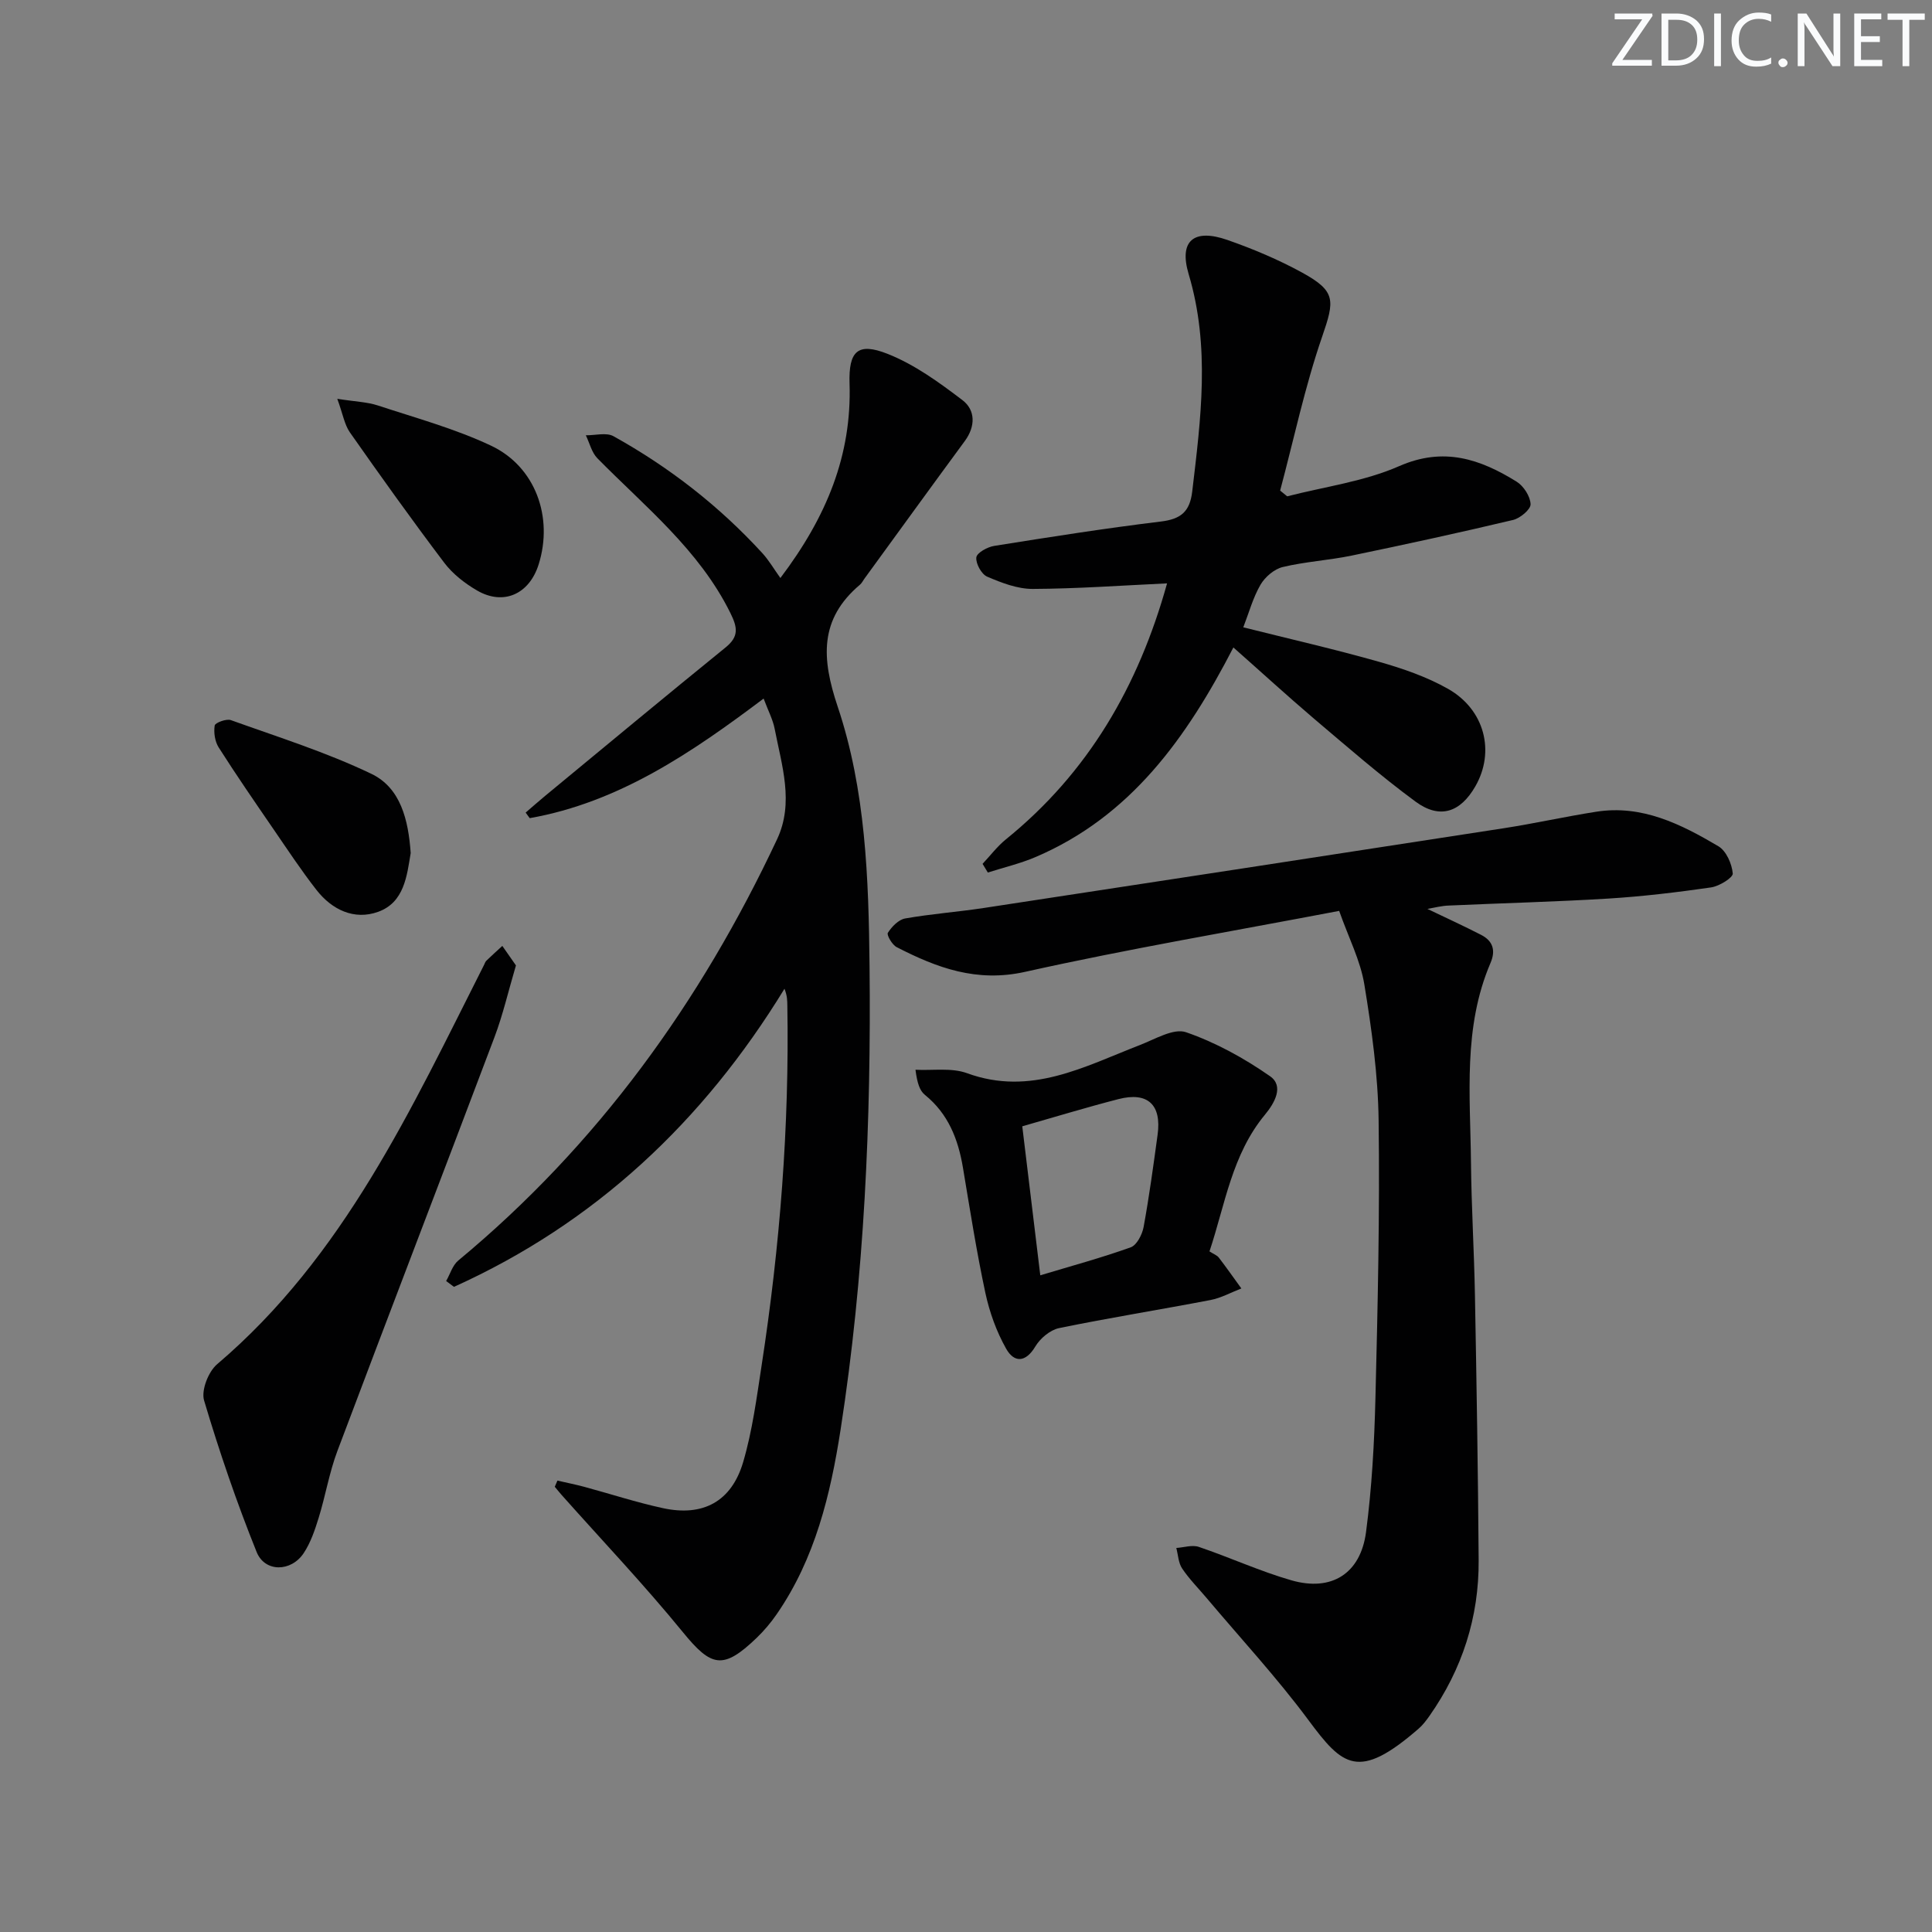
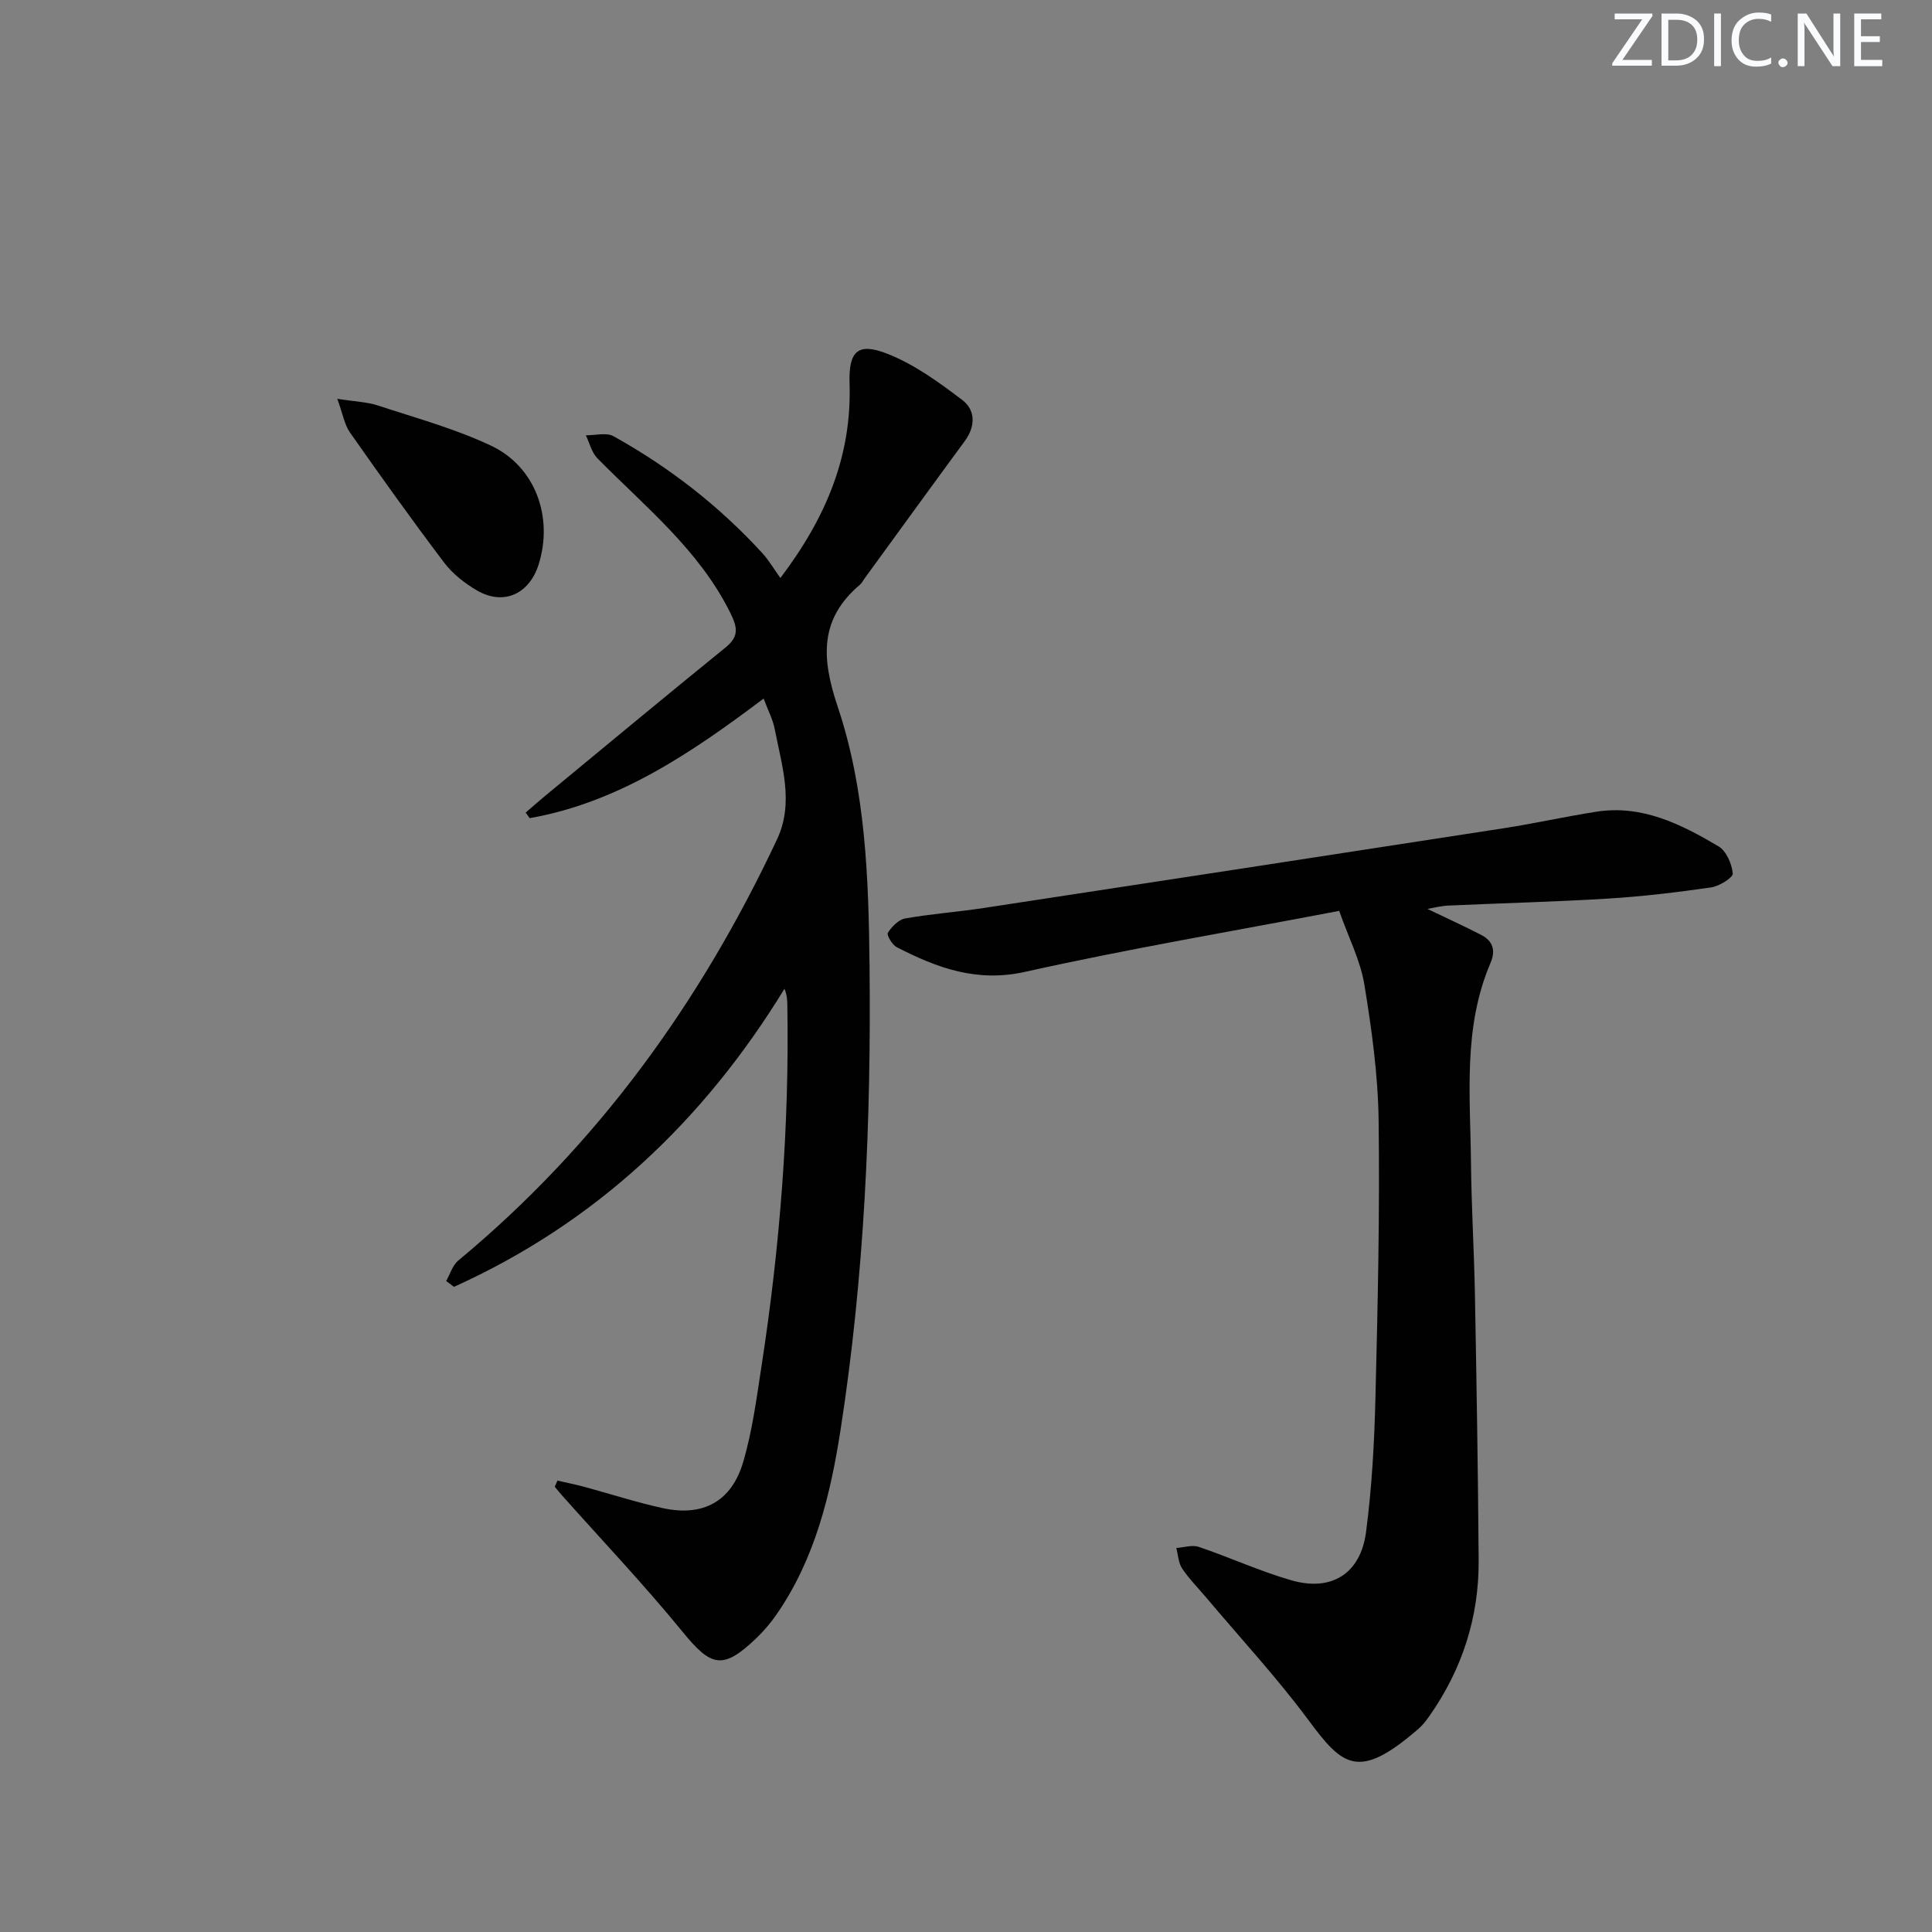
<svg xmlns="http://www.w3.org/2000/svg" enable-background="new 0 0 400 400" viewBox="0 0 400 400">
  <rect x="0" y="0" width="400" height="400" fill="#808080" stroke="none" />
  <g fill="#fafbfc">
    <path d="m342.2 3.2-6.3 9.2h6.1v1.2h-8.2v-.5l6.2-9.1h-5.7v-1.2h7.8v.4z" />
    <path d="m344 13.7v-10.9h3.1c1.6 0 3 .5 4.1 1.4 1.1 1 1.6 2.2 1.6 3.9s-.5 3-1.6 4-2.5 1.5-4.2 1.5h-3zm1.4-9.6v8.4h1.6c1.4 0 2.5-.4 3.2-1.1.8-.8 1.2-1.8 1.2-3.2s-.4-2.4-1.2-3.1-1.8-1-3.1-1z" />
    <path d="m356.3 2.8v10.9h-1.4v-10.9z" />
    <path d="m366.6 13.2c-.8.4-1.8.6-3 .6-1.6 0-2.8-.5-3.7-1.5s-1.4-2.3-1.4-3.9c0-1.7.5-3.2 1.6-4.2s2.4-1.6 4-1.6c1 0 1.9.1 2.6.4v1.5c-.8-.4-1.6-.6-2.6-.6-1.2 0-2.2.4-3 1.2s-1.1 1.9-1.1 3.3c0 1.3.4 2.3 1.1 3.1s1.6 1.1 2.8 1.1c1.1 0 2-.2 2.8-.7v1.3z" />
    <path d="m368.2 13c0-.3.1-.5.3-.6.2-.2.4-.3.6-.3.3 0 .5.1.7.3s.3.4.3.6-.1.5-.3.6c-.2.2-.4.3-.7.3s-.5-.1-.6-.3c-.2-.2-.3-.4-.3-.6z" />
    <path d="m381.1 13.7h-1.7l-5.5-8.4c-.2-.2-.3-.5-.4-.7 0 .2.1.8.1 1.5v7.6h-1.4v-10.9h1.8l5.3 8.3c.3.4.4.6.4.8 0-.3-.1-.8-.1-1.6v-7.5h1.4v10.9z" />
    <path d="m389.7 13.7h-5.8v-10.9h5.6v1.2h-4.2v3.5h3.9v1.2h-3.9v3.7h4.4z" />
-     <path d="m398.4 4.1h-3.1v9.6h-1.4v-9.6h-3.1v-1.3h7.7v1.3z" />
  </g>
  <path d="m115.41 306.54c1.85.43 3.72.8 5.55 1.29 5.44 1.47 10.81 3.23 16.31 4.42 8.27 1.79 14.17-1.35 16.59-9.53 1.91-6.48 2.79-13.29 3.82-19.99 3.8-24.7 5.76-49.54 5.33-74.55-.02-.98 0-1.97-.59-3.47-16.82 27.5-39.21 48.52-68.43 61.72-.54-.4-1.08-.81-1.62-1.21.82-1.43 1.32-3.25 2.51-4.24 28.85-23.91 50.18-53.5 66.01-87.23 3.55-7.57.96-15.27-.5-22.84-.37-1.92-1.33-3.72-2.29-6.28-14.86 11.18-29.95 21.49-48.43 24.76-.28-.38-.56-.76-.84-1.15 1.36-1.17 2.7-2.36 4.08-3.5 12.42-10.25 24.81-20.55 37.32-30.7 2.81-2.28 2.46-4.15.97-7.16-6.47-13.06-17.63-21.95-27.52-32-1.18-1.2-1.61-3.15-2.39-4.76 1.93.03 4.24-.63 5.72.19 11.56 6.42 21.91 14.47 30.85 24.24 1.34 1.47 2.36 3.24 3.71 5.12 9.63-12.73 14.79-25.48 14.32-40.26-.21-6.72 1.69-8.59 7.87-6.15 5.57 2.2 10.67 5.9 15.5 9.58 2.72 2.07 2.73 5.44.48 8.49-6.98 9.48-13.87 19.01-20.8 28.52-.29.4-.52.89-.89 1.2-8.48 7.17-7.95 15.31-4.62 25.24 5.81 17.29 6.41 35.61 6.6 53.7.34 32.11-1.06 64.19-5.99 95.97-2.09 13.46-5.28 26.73-13.23 38.24-1.22 1.77-2.63 3.44-4.18 4.93-6.94 6.65-9.35 6.02-15.25-1.21-7.97-9.77-16.68-18.94-25.07-28.37-.5-.56-.97-1.16-1.45-1.73.16-.41.35-.84.55-1.28z" fill="#010102" />
  <path d="m295.53 188.18c3.71 1.78 7.45 3.49 11.11 5.37 2.44 1.25 3.08 3.2 1.95 5.83-5.71 13.33-4.18 27.4-4.04 41.3.09 9.14.65 18.28.82 27.43.34 18.3.64 36.61.77 54.92.08 11.79-3.4 22.57-10.19 32.24-.67.95-1.39 1.9-2.26 2.65-12.44 10.8-15.7 7.77-22.79-1.79-6.52-8.79-14-16.87-21.07-25.26-1.71-2.03-3.61-3.94-5.08-6.13-.78-1.16-.83-2.82-1.21-4.25 1.57-.1 3.3-.69 4.67-.22 6.43 2.18 12.66 5.05 19.17 6.92 8.29 2.38 14.3-1.37 15.44-9.97 1.21-9.19 1.72-18.52 1.95-27.8.48-19.13.91-38.27.66-57.4-.12-9.42-1.43-18.89-2.96-28.21-.81-4.94-3.23-9.61-5.21-15.22-22.18 4.23-43.72 7.87-65.02 12.62-10.04 2.24-18.27-.83-26.6-5.12-.93-.48-2.1-2.51-1.82-2.96.81-1.27 2.21-2.72 3.57-2.97 5.39-.95 10.87-1.35 16.28-2.17 35.91-5.47 71.81-10.97 107.71-16.52 6.39-.99 12.71-2.41 19.1-3.41 9.48-1.49 17.55 2.57 25.3 7.15 1.62.96 2.79 3.63 2.97 5.63.08.86-2.8 2.65-4.5 2.89-7.06 1.02-14.16 1.87-21.27 2.31-10.95.67-21.93.94-32.9 1.44-1.56.03-3.13.46-4.55.7z" fill="#010102" />
-   <path d="m255.36 134.05c-9.68 18.75-21.28 34.98-40.93 43.38-3.18 1.36-6.6 2.16-9.91 3.22-.36-.6-.72-1.2-1.09-1.8 1.6-1.7 3.03-3.61 4.83-5.07 17.03-13.78 27.44-31.69 33.37-53-9.43.44-18.62 1.11-27.82 1.15-3.16.01-6.45-1.26-9.43-2.54-1.18-.51-2.39-2.72-2.24-3.99.11-.95 2.3-2.16 3.71-2.38 11.47-1.83 22.94-3.64 34.47-5.04 4.14-.5 6.02-2 6.52-6.24 1.78-15.04 3.75-29.94-.74-44.98-2.08-6.97 1.12-9.49 8.02-7.08 5.3 1.85 10.54 4.06 15.46 6.75 7.08 3.88 6.74 5.77 4.15 13.29-3.58 10.38-5.85 21.21-8.69 31.85.49.4.97.79 1.46 1.19 7.76-2 15.93-3.07 23.18-6.25 9.23-4.05 16.78-1.47 24.33 3.22 1.45.9 2.82 3.04 2.88 4.66.04 1.08-2.16 2.91-3.62 3.26-11.11 2.64-22.28 5.07-33.47 7.39-4.71.97-9.57 1.24-14.23 2.36-1.75.42-3.65 2.05-4.59 3.65-1.55 2.66-2.38 5.75-3.57 8.83 9.56 2.4 18.89 4.52 28.08 7.13 4.91 1.39 9.87 3.1 14.28 5.59 7.65 4.32 9.81 13.03 5.68 20.21-3.1 5.39-7.34 6.85-12.36 3.17-7.35-5.41-14.25-11.44-21.22-17.34-5.43-4.63-10.68-9.44-16.51-14.59z" fill="#010102" />
-   <path d="m250.41 259.09c.87.56 1.57.8 1.94 1.29 1.6 2.09 3.11 4.24 4.66 6.38-2.13.82-4.2 1.98-6.41 2.4-10.43 2-20.92 3.67-31.32 5.81-1.85.38-3.91 2.11-4.91 3.78-2.04 3.43-4.42 3.38-6.05.5-2-3.53-3.44-7.54-4.3-11.52-1.84-8.59-3.2-17.29-4.65-25.96-.99-5.91-3.04-11.17-7.88-15.09-1.06-.86-1.59-2.39-1.95-5.2 3.58.19 7.46-.46 10.67.71 13.18 4.82 24.3-1.38 35.83-5.84 3.12-1.21 6.94-3.52 9.51-2.64 6.14 2.12 12.05 5.38 17.4 9.11 2.94 2.05.93 5.57-1.05 7.96-6.85 8.26-8.25 18.6-11.49 28.31zm-35.03 4.95c6.5-1.96 12.7-3.63 18.73-5.8 1.25-.45 2.37-2.64 2.66-4.19 1.16-6.34 2.03-12.74 2.9-19.13.85-6.21-2.05-8.92-8.11-7.36-6.64 1.71-13.21 3.72-19.91 5.63 1.22 10.01 2.44 20.18 3.73 30.85z" fill="#010102" />
-   <path d="m106.82 199.88c-1.59 5.37-2.7 10.24-4.45 14.87-10.78 28.57-21.75 57.06-32.51 85.64-1.69 4.48-2.47 9.29-3.89 13.88-.78 2.52-1.66 5.13-3.1 7.3-2.61 3.91-8.03 3.99-9.74-.25-4.13-10.26-7.72-20.77-10.88-31.38-.62-2.1.89-5.95 2.7-7.49 26.28-22.35 40.2-52.89 55.27-82.68.15-.3.25-.65.48-.87 1.08-1.04 2.2-2.05 3.3-3.06.94 1.34 1.87 2.68 2.82 4.04z" fill="#010102" />
  <path d="m69.83 82.57c3.74.59 6.2.65 8.44 1.39 7.86 2.59 15.93 4.79 23.37 8.3 9.23 4.34 12.96 14.83 9.88 24.6-1.94 6.16-7.27 8.57-12.74 5.4-2.53-1.47-5.04-3.42-6.79-5.73-6.71-8.87-13.18-17.93-19.57-27.04-1.11-1.61-1.43-3.76-2.59-6.92z" fill="#010102" />
-   <path d="m85.03 176.61c-.78 4.71-1.33 10.22-6.73 12.17-4.96 1.79-9.56-.41-12.78-4.53-3.15-4.03-5.98-8.33-8.88-12.55-3.85-5.61-7.72-11.22-11.37-16.96-.78-1.23-1.05-3.08-.82-4.53.09-.57 2.42-1.45 3.34-1.12 9.77 3.51 19.74 6.64 29.07 11.11 6.11 2.91 7.69 9.59 8.17 16.41z" fill="#010102" />
</svg>